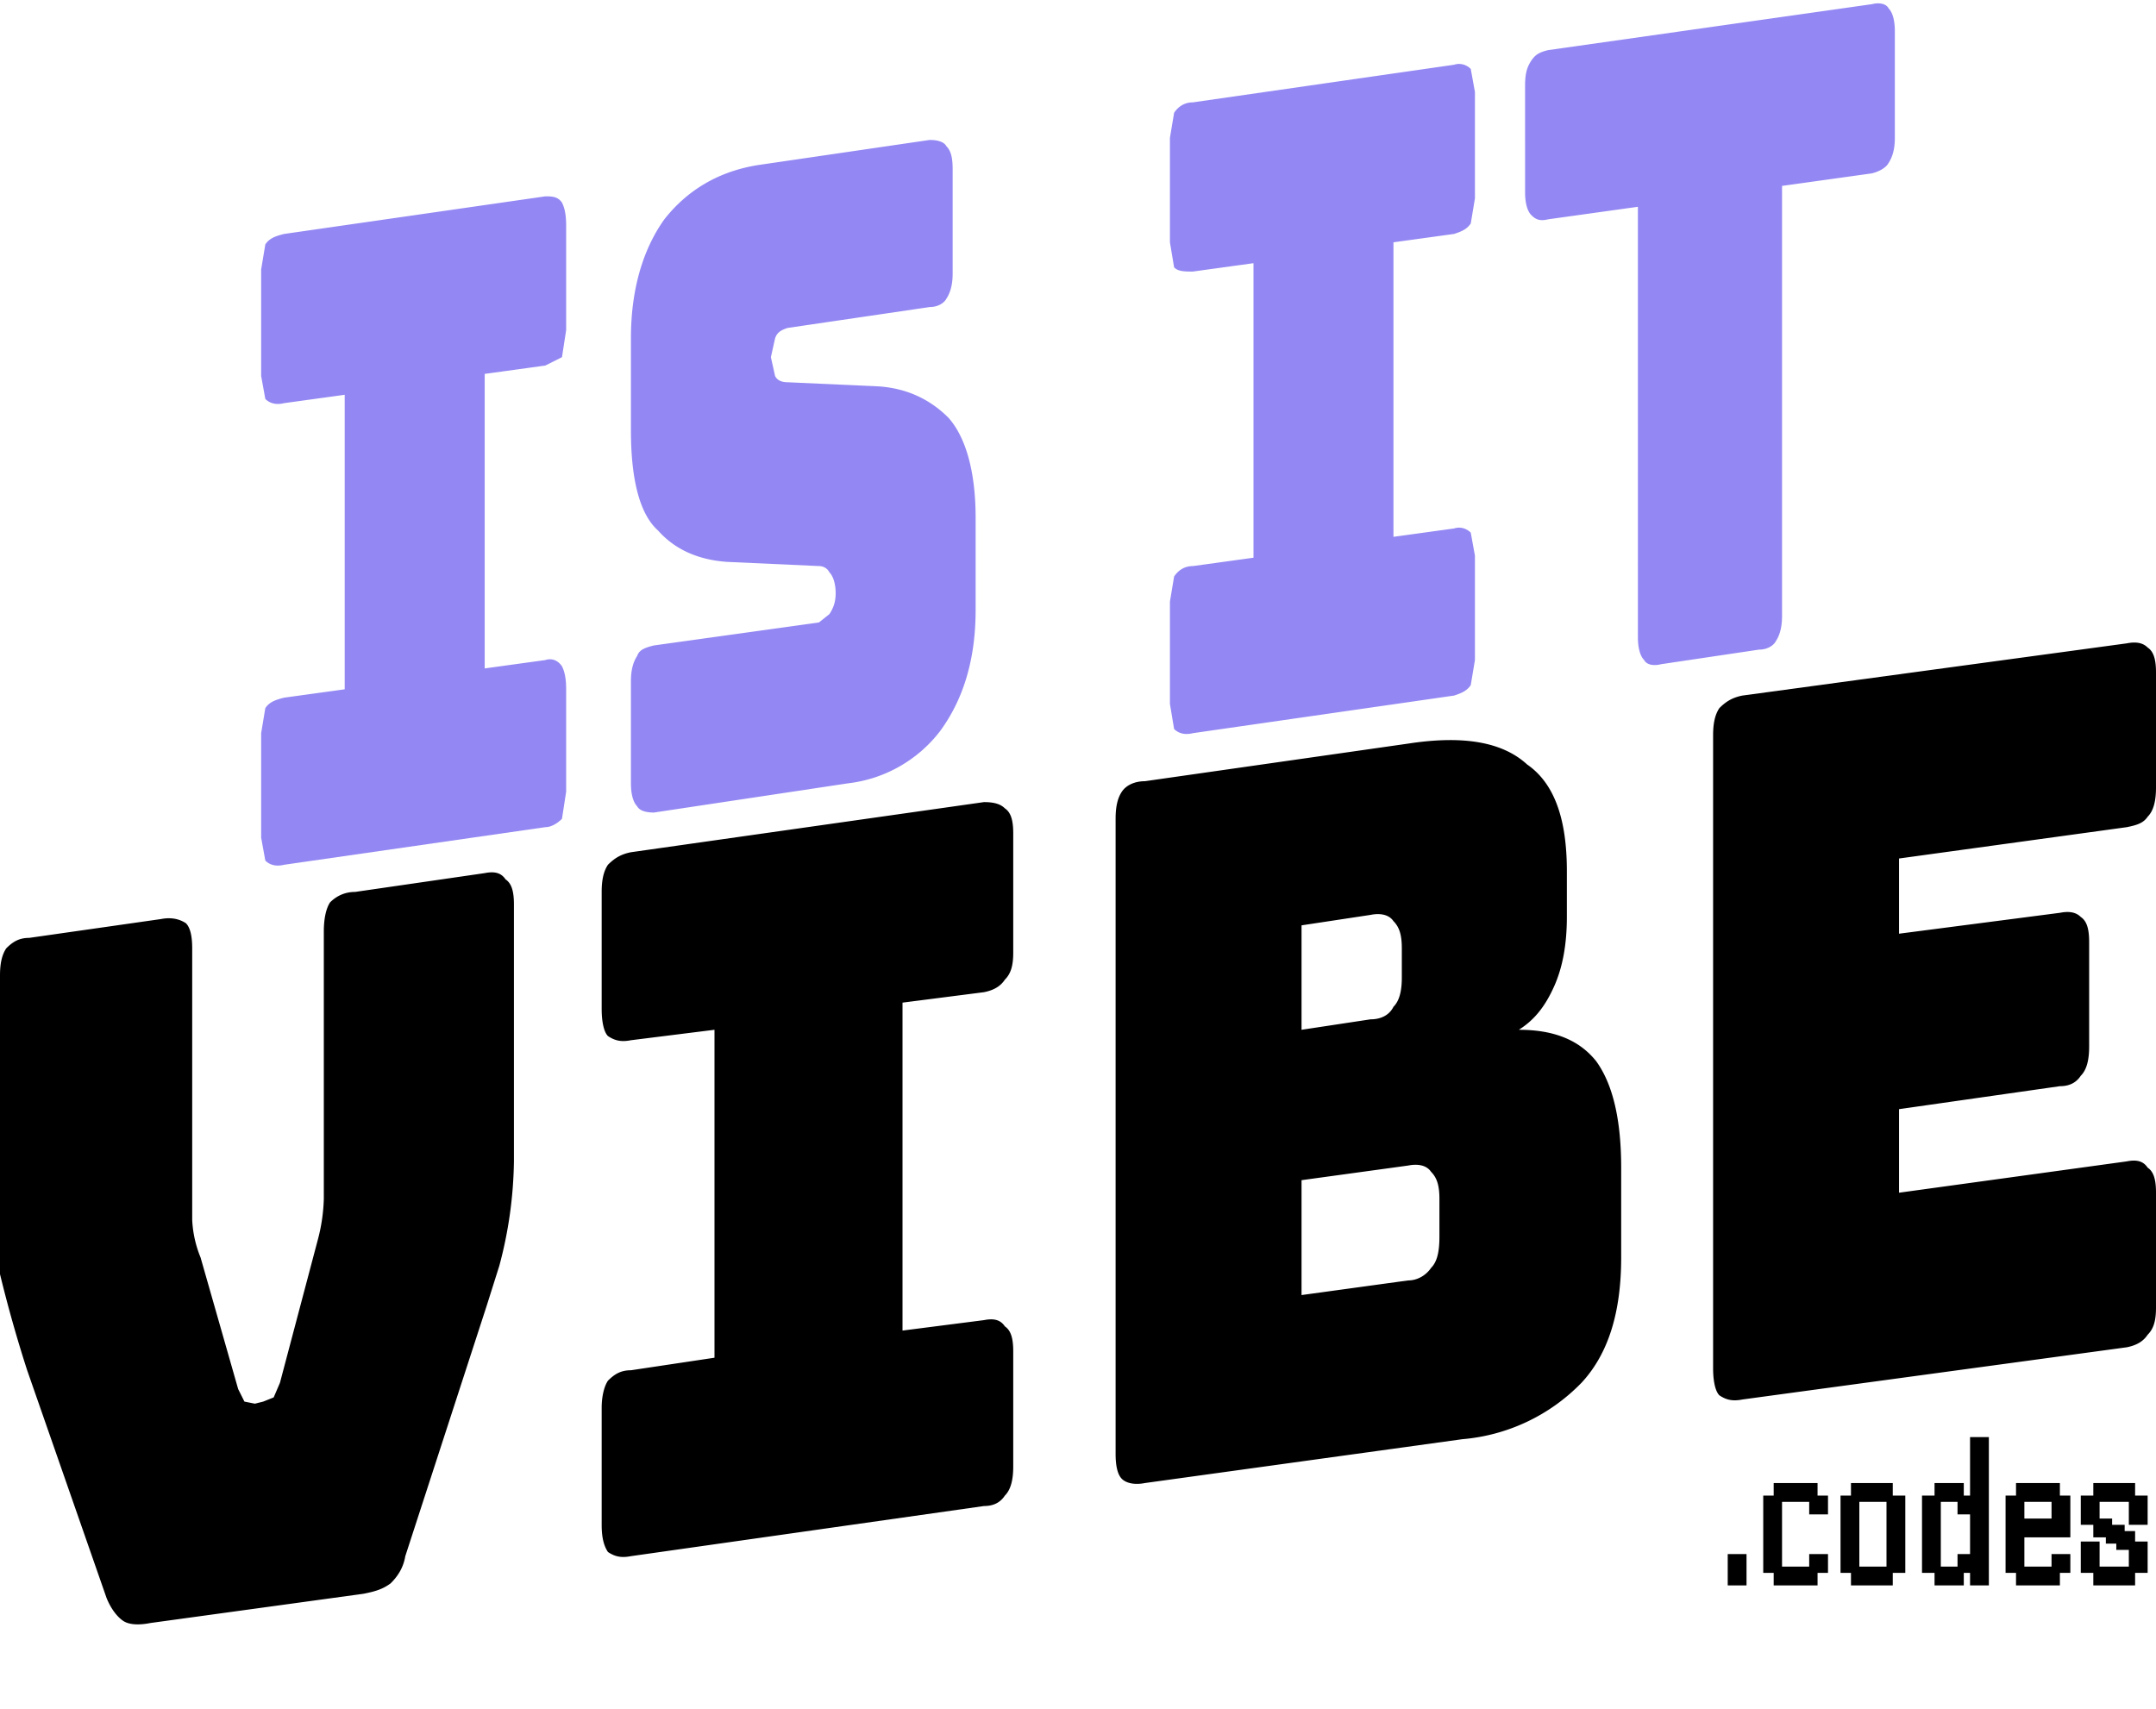
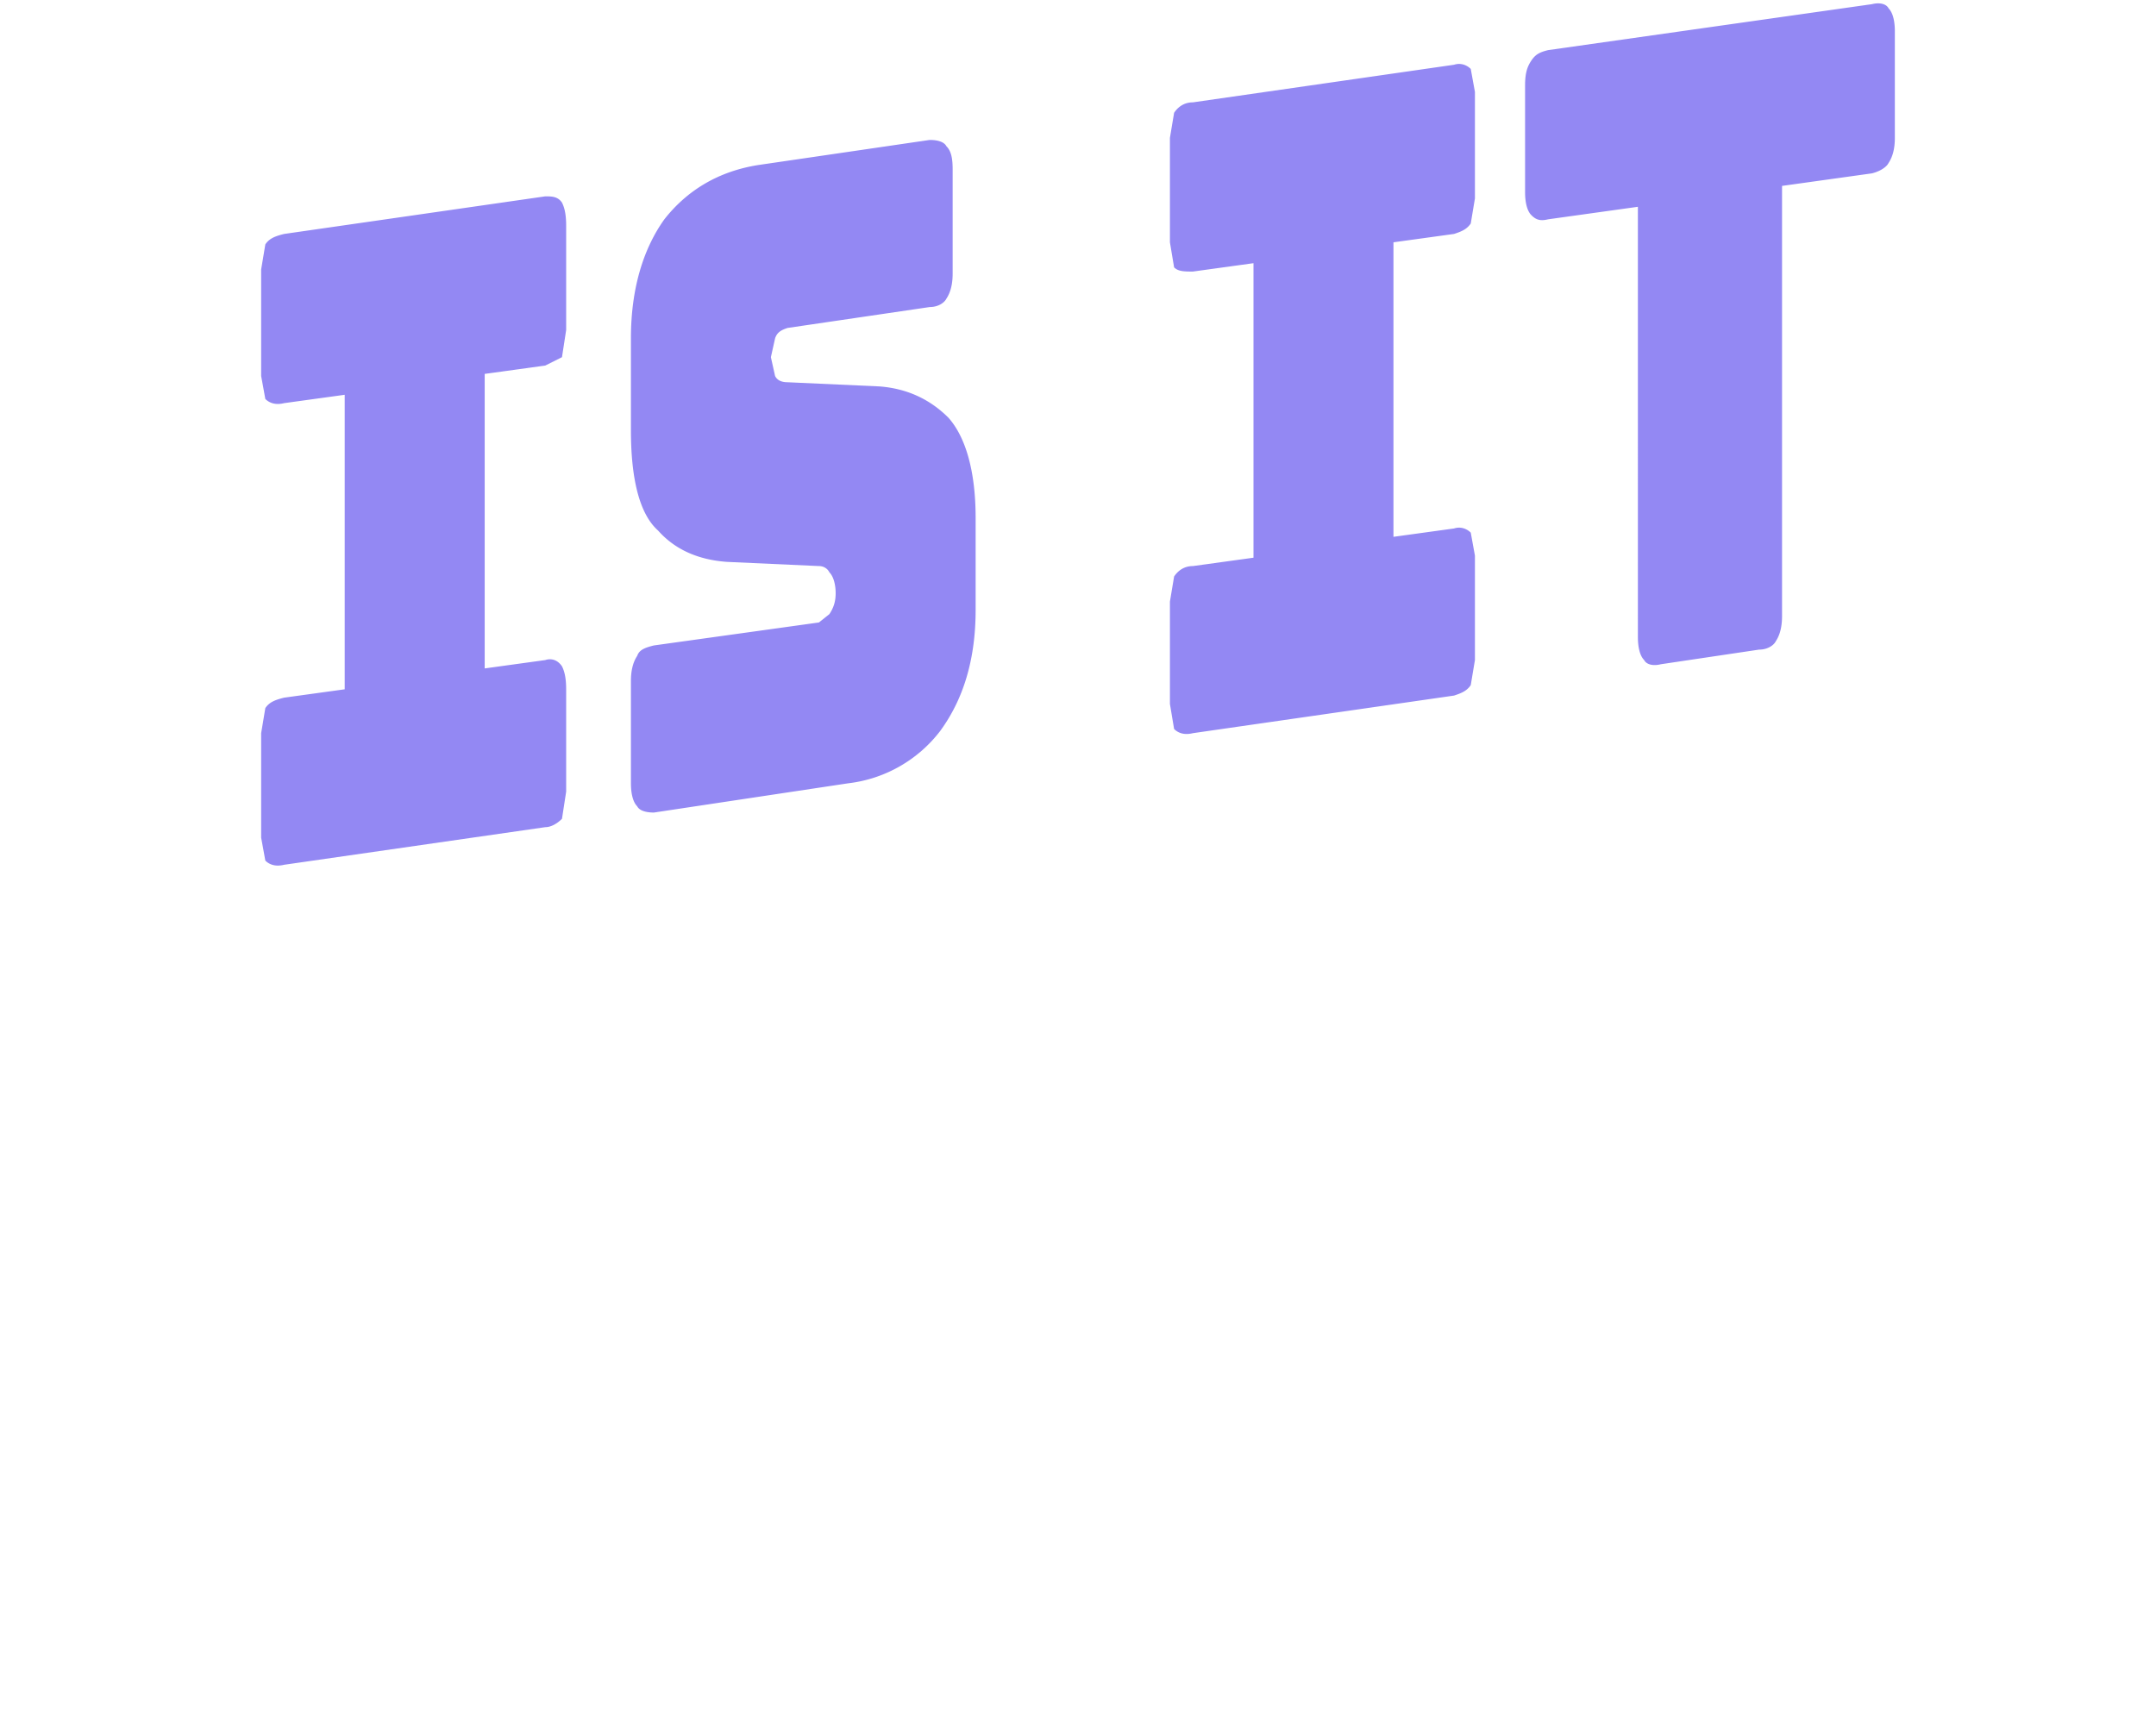
<svg xmlns="http://www.w3.org/2000/svg" fill="none" viewBox="0 0 1032 818">
-   <path fill="#000" d="M827 759v-9h9v9h-9Zm0-6v-9h9v9h-9Zm22 6v-9h9v9h-9Zm6 0v-9h9v9h-9Zm6 0v-9h9v9h-9Zm-17-6v-9h9v9h-9Zm22 0v-9h9v9h-9Zm-22-6v-9h9v9h-9Zm0-5v-9h9v9h-9Zm0-6v-9h9v9h-9Zm0-6v-9h9v9h-9Zm0-5v-9h9v9h-9Zm22 0v-9h9v9h-9Zm-17-6v-9h9v9h-9Zm6 0v-9h9v9h-9Zm6 0v-9h9v9h-9Zm25 40v-9h9v9h-9Zm6 0v-9h9v9h-9Zm5 0v-9h9v9h-9Zm-16-6v-9h9v9h-9Zm22 0v-9h9v9h-9Zm-22-6v-9h9v9h-9Zm22 0v-9h9v9h-9Zm-22-5v-9h9v9h-9Zm22 0v-9h9v9h-9Zm-22-6v-9h9v9h-9Zm22 0v-9h9v9h-9Zm-22-6v-9h9v9h-9Zm22 0v-9h9v9h-9Zm-22-5v-9h9v9h-9Zm22 0v-9h9v9h-9Zm-17-6v-9h9v9h-9Zm6 0v-9h9v9h-9Zm5 0v-9h9v9h-9Zm29 40v-9h9v9h-9Zm5 0v-9h9v9h-9Zm12 0v-9h9v9h-9Zm-23-6v-9h9v9h-9Zm17 0v-9h9v9h-9Zm6 0v-9h9v9h-9Zm-23-6v-9h9v9h-9Zm23 0v-9h9v9h-9Zm-23-5v-9h9v9h-9Zm23 0v-9h9v9h-9Zm-23-6v-9h9v9h-9Zm23 0v-9h9v9h-9Zm-23-6v-9h9v9h-9Zm23 0v-9h9v9h-9Zm-23-5v-9h9v9h-9Zm17 0v-9h9v9h-9Zm6 0v-9h9v9h-9Zm-17-6v-9h9v9h-9Zm5 0v-9h9v9h-9Zm12 0v-9h9v9h-9Zm0-5v-10h9v10h-9Zm0-6v-9h9v9h-9Zm0-6v-9h9v9h-9Zm0-5v-9h9v9h-9Zm22 62v-9h9v9h-9Zm6 0v-9h9v9h-9Zm6 0v-9h9v9h-9Zm-17-6v-9h9v9h-9Zm22 0v-9h9v9h-9Zm-22-6v-9h9v9h-9Zm0-5v-9h9v9h-9Zm0-6v-9h9v9h-9Zm5 0v-9h9v9h-9Zm6 0v-9h9v9h-9Zm6 0v-9h9v9h-9Zm5 0v-9h9v9h-9Zm-22-6v-9h9v9h-9Zm22 0v-9h9v9h-9Zm-22-5v-9h9v9h-9Zm22 0v-9h9v9h-9Zm-17-6v-9h9v9h-9Zm6 0v-9h9v9h-9Zm6 0v-9h9v9h-9Zm25 40v-9h9v9h-9Zm6 0v-9h9v9h-9Zm5 0v-9h9v9h-9Zm-17-6v-9h9v9h-9Zm23 0v-9h9v9h-9Zm-23-6v-9h9v9h-9Zm23 0v-9h9v9h-9Zm-6-5v-9h9v9h-9Zm-5-3v-9h9v9h-9Zm-6-3v-9h9v9h-9Zm-6-6v-9h9v9h-9Zm23 0v-9h9v9h-9Zm-23-5v-9h9v9h-9Zm23 0v-9h9v9h-9Zm-17-6v-9h9v9h-9Zm6 0v-9h9v9h-9Zm5 0v-9h9v9h-9Z" />
  <path fill="#887BF2" fill-opacity=".9" d="M136 414c-4 1-7 0-9-2l-2-11v-50l2-12c2-3 5-4 9-5l29-4V189l-29 4c-4 1-7 0-9-2l-2-11v-51l2-12c2-3 5-4 9-5l125-18c3 0 6 0 8 3 1 2 2 5 2 11v50l-2 13-8 4-29 4v141l29-4c3-1 6 0 8 3 1 2 2 5 2 11v49l-2 13c-2 2-5 4-8 4l-125 18Zm270-39-93 14c-4 0-7-1-8-3-2-2-3-6-3-11v-49c0-5 1-9 3-12 1-3 4-4 8-5l79-11 5-4c2-3 3-6 3-10s-1-8-3-10c-1-2-3-3-5-3l-44-2c-14-1-25-6-33-15-9-8-13-25-13-48v-44c0-24 6-43 16-57 11-14 26-23 45-26l82-12c4 0 7 1 8 3 2 2 3 5 3 11v50c0 5-1 9-3 12-1 2-4 4-8 4l-68 10c-3 1-5 2-6 5l-2 9 2 9c1 2 3 3 6 3l44 2c13 1 24 6 33 15 8 9 13 25 13 48v44c0 24-6 43-17 58a65 65 0 0 1-44 25Zm165-24c-4 1-7 0-9-2l-2-12v-49l2-12c2-3 5-5 9-5l29-4V126l-29 4c-4 0-7 0-9-2l-2-12V66l2-12c2-3 5-5 9-5l125-18c3-1 6 0 8 2l2 11v51l-2 12c-2 3-5 4-8 5l-29 4v141l29-4c3-1 6 0 8 2l2 11v50l-2 12c-2 3-5 4-8 5l-125 18Zm271-40-47 7c-4 1-7 0-8-2-2-2-3-6-3-11V99l-43 6c-4 1-6 0-8-2s-3-6-3-11V41c0-6 1-9 3-12s4-4 8-5L896 2c4-1 7 0 8 2 2 2 3 6 3 11v51c0 5-1 9-3 12-1 2-4 4-8 5l-43 6v206c0 5-1 9-3 12-1 2-4 4-8 4Z" />
-   <path fill="#000" d="M174 763 72 777c-5 1-10 1-13-1s-6-6-8-11L13 656a648 648 0 0 1-13-46V467c0-6 1-10 3-13 3-3 6-5 11-5l63-9c5-1 9 0 12 2 2 2 3 6 3 12v130a54 54 0 0 0 4 18l18 63 3 6 5 1 4-1 5-2 3-7 18-68a85 85 0 0 0 3-20V446c0-6 1-11 3-14 3-3 7-5 12-5l62-9c5-1 8 0 10 3 3 2 4 6 4 12v123a202 202 0 0 1-7 50l-6 19-39 120c-1 6-4 10-7 13-4 3-8 4-13 5Zm128-18c-5 1-8 0-11-2-2-3-3-7-3-13v-56c0-5 1-10 3-13 3-3 6-5 11-5l40-6V493l-40 5c-5 1-8 0-11-2-2-2-3-7-3-13v-56c0-6 1-10 3-13 3-3 6-5 11-6l169-24c5 0 8 1 10 3 3 2 4 6 4 12v57c0 6-1 10-4 13-2 3-5 5-10 6l-39 5v157l39-5c5-1 8 0 10 3 3 2 4 6 4 12v55c0 6-1 11-4 14-2 3-5 5-10 5l-169 24Zm398-56-152 21c-5 1-9 0-11-2s-3-6-3-12V392c0-6 1-10 3-13s6-5 11-5l126-18c26-4 45-1 57 10 13 9 19 26 19 51v22c0 13-2 24-6 33s-9 16-17 21c17 0 29 5 37 15 8 11 12 28 12 51v43c0 26-6 46-19 60a90 90 0 0 1-57 27Zm-77-246v50l33-5c5 0 9-2 11-6 3-3 4-8 4-14v-14c0-6-1-10-4-13-2-3-6-4-11-3l-33 5Zm0 122v55l51-7c5 0 9-3 11-6 3-3 4-8 4-15v-18c0-6-1-10-4-13-2-3-6-4-11-3l-51 7Zm395 80-184 25c-5 1-8 0-11-2-2-2-3-7-3-13V352c0-6 1-10 3-13 3-3 6-5 11-6l184-25c5-1 8 0 10 2 3 2 4 6 4 12v55c0 6-1 11-4 14-2 3-5 4-10 5l-109 15v36l77-10c5-1 8 0 10 2 3 2 4 6 4 12v50c0 6-1 11-4 14-2 3-5 5-10 5l-77 11v40l109-15c5-1 8 0 10 3 3 2 4 6 4 12v55c0 6-1 10-4 13-2 3-5 5-10 6Z" />
</svg>